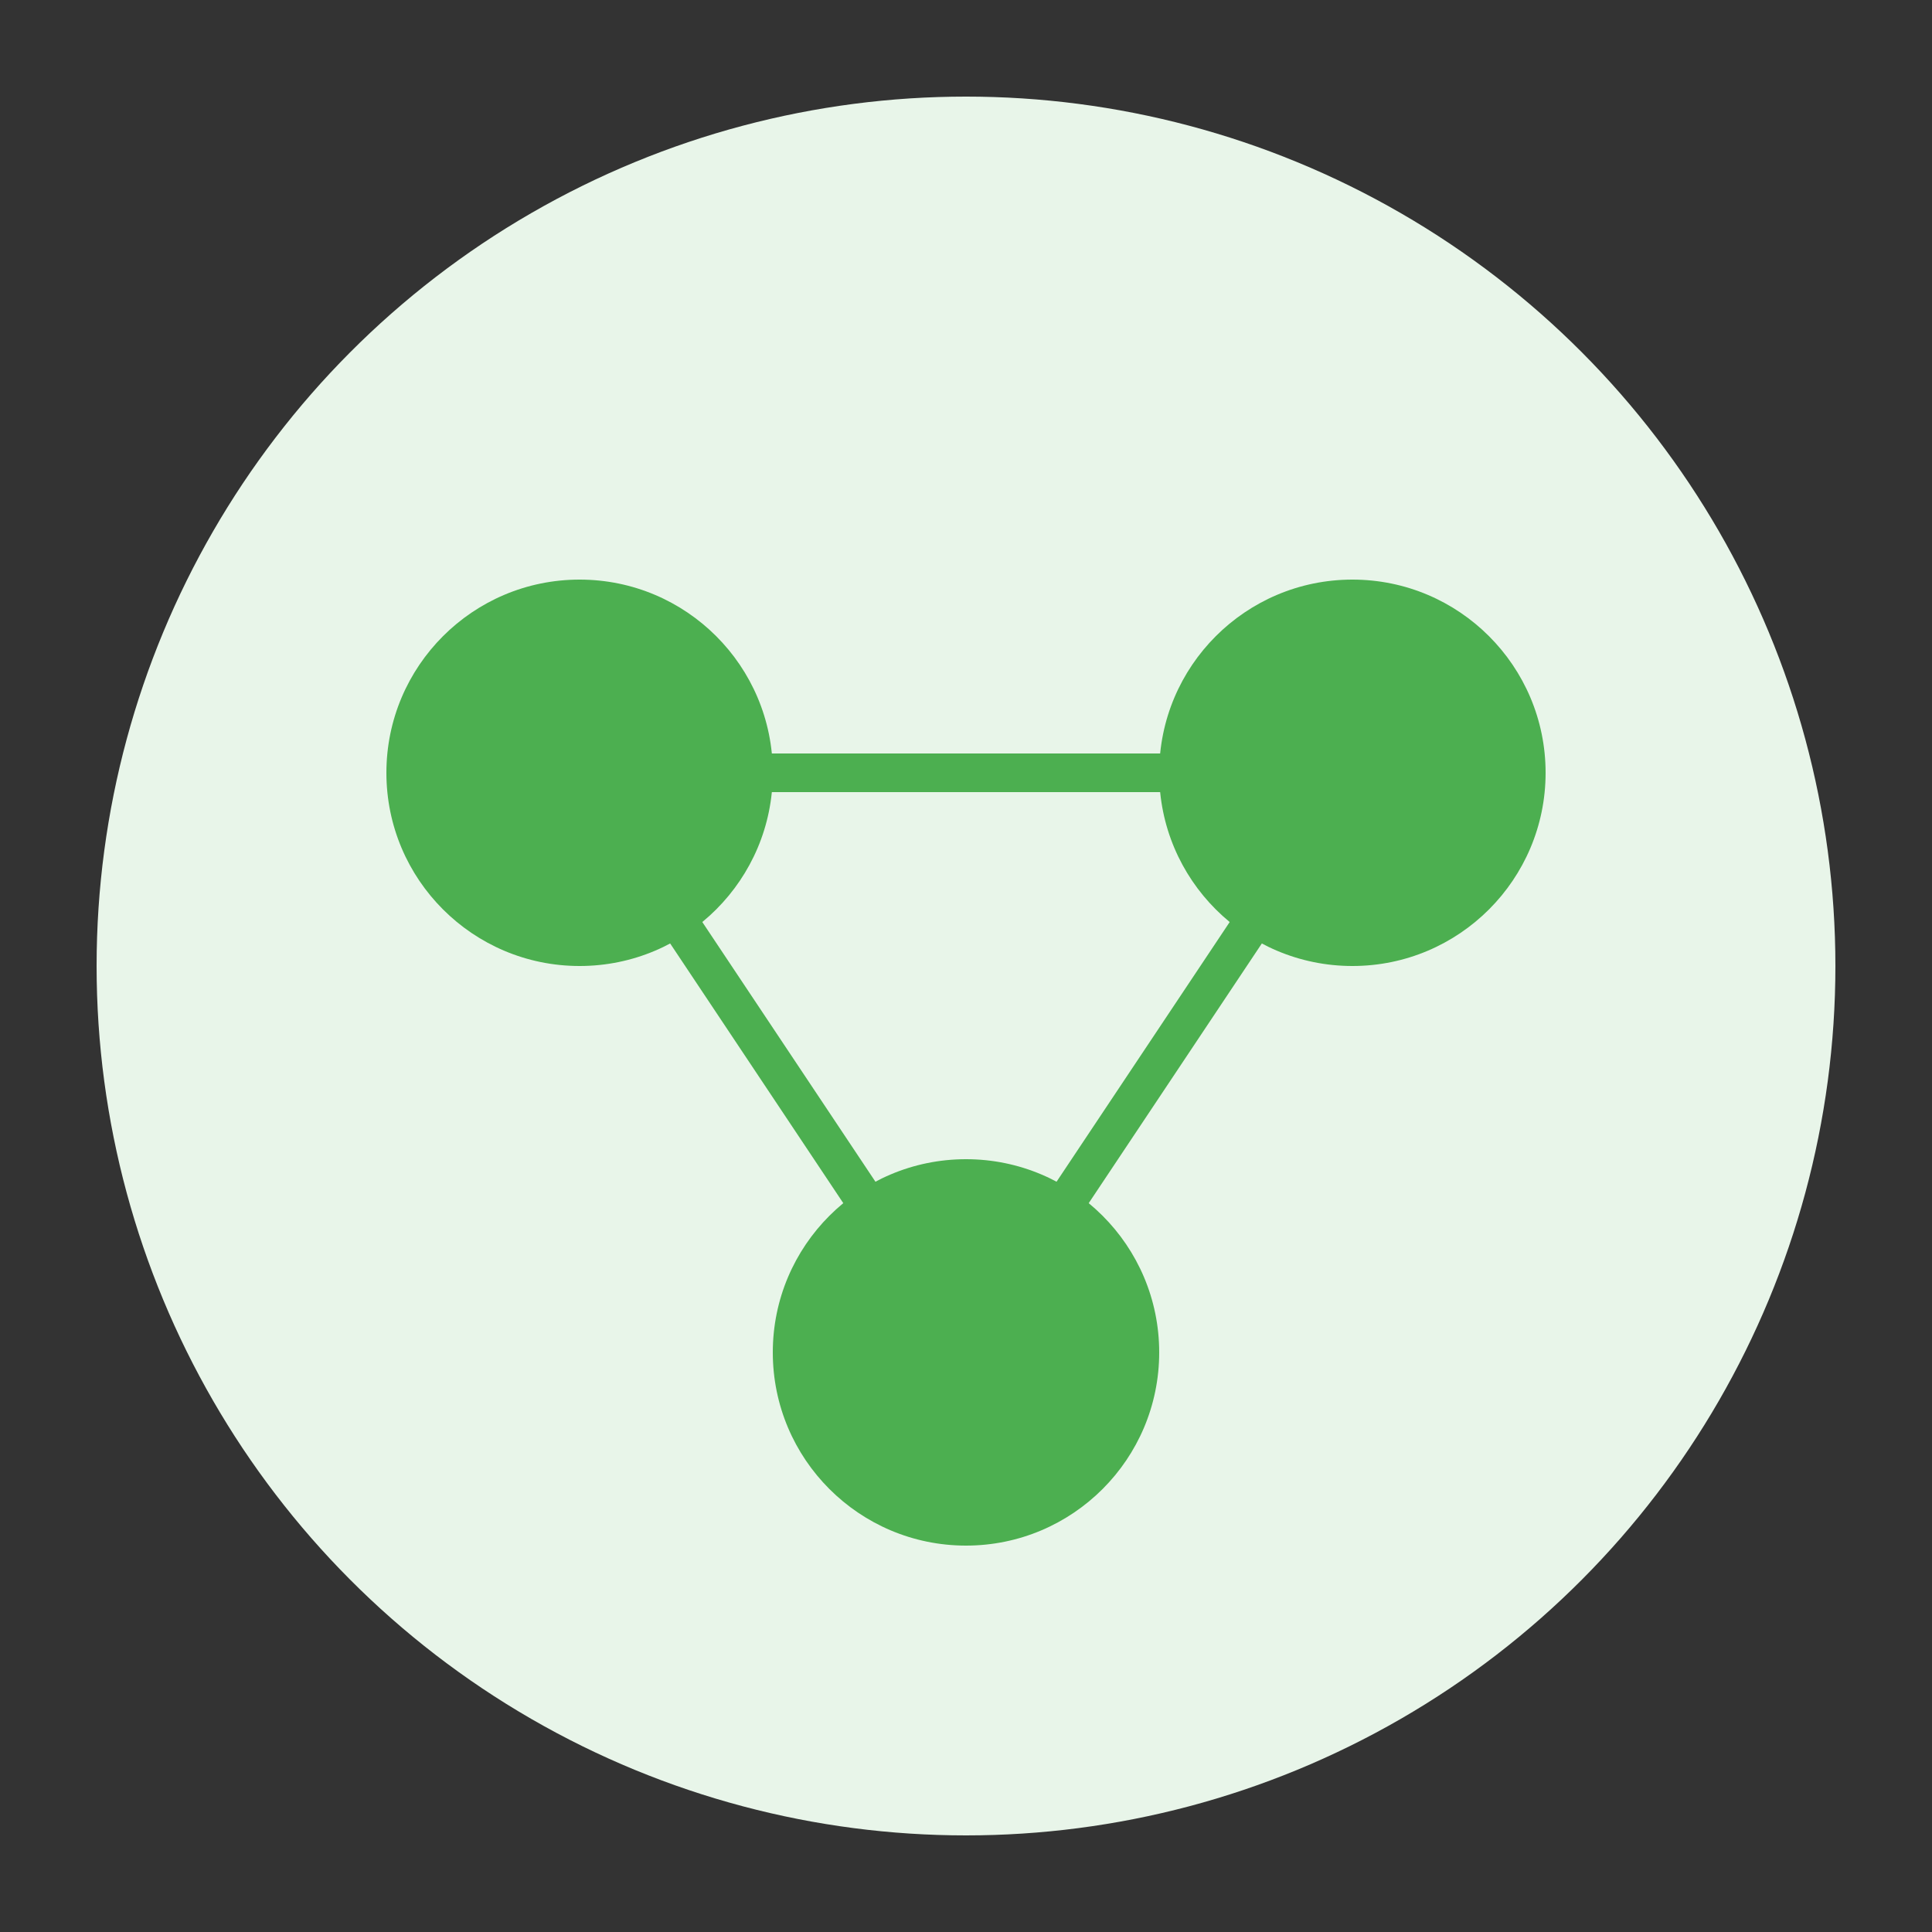
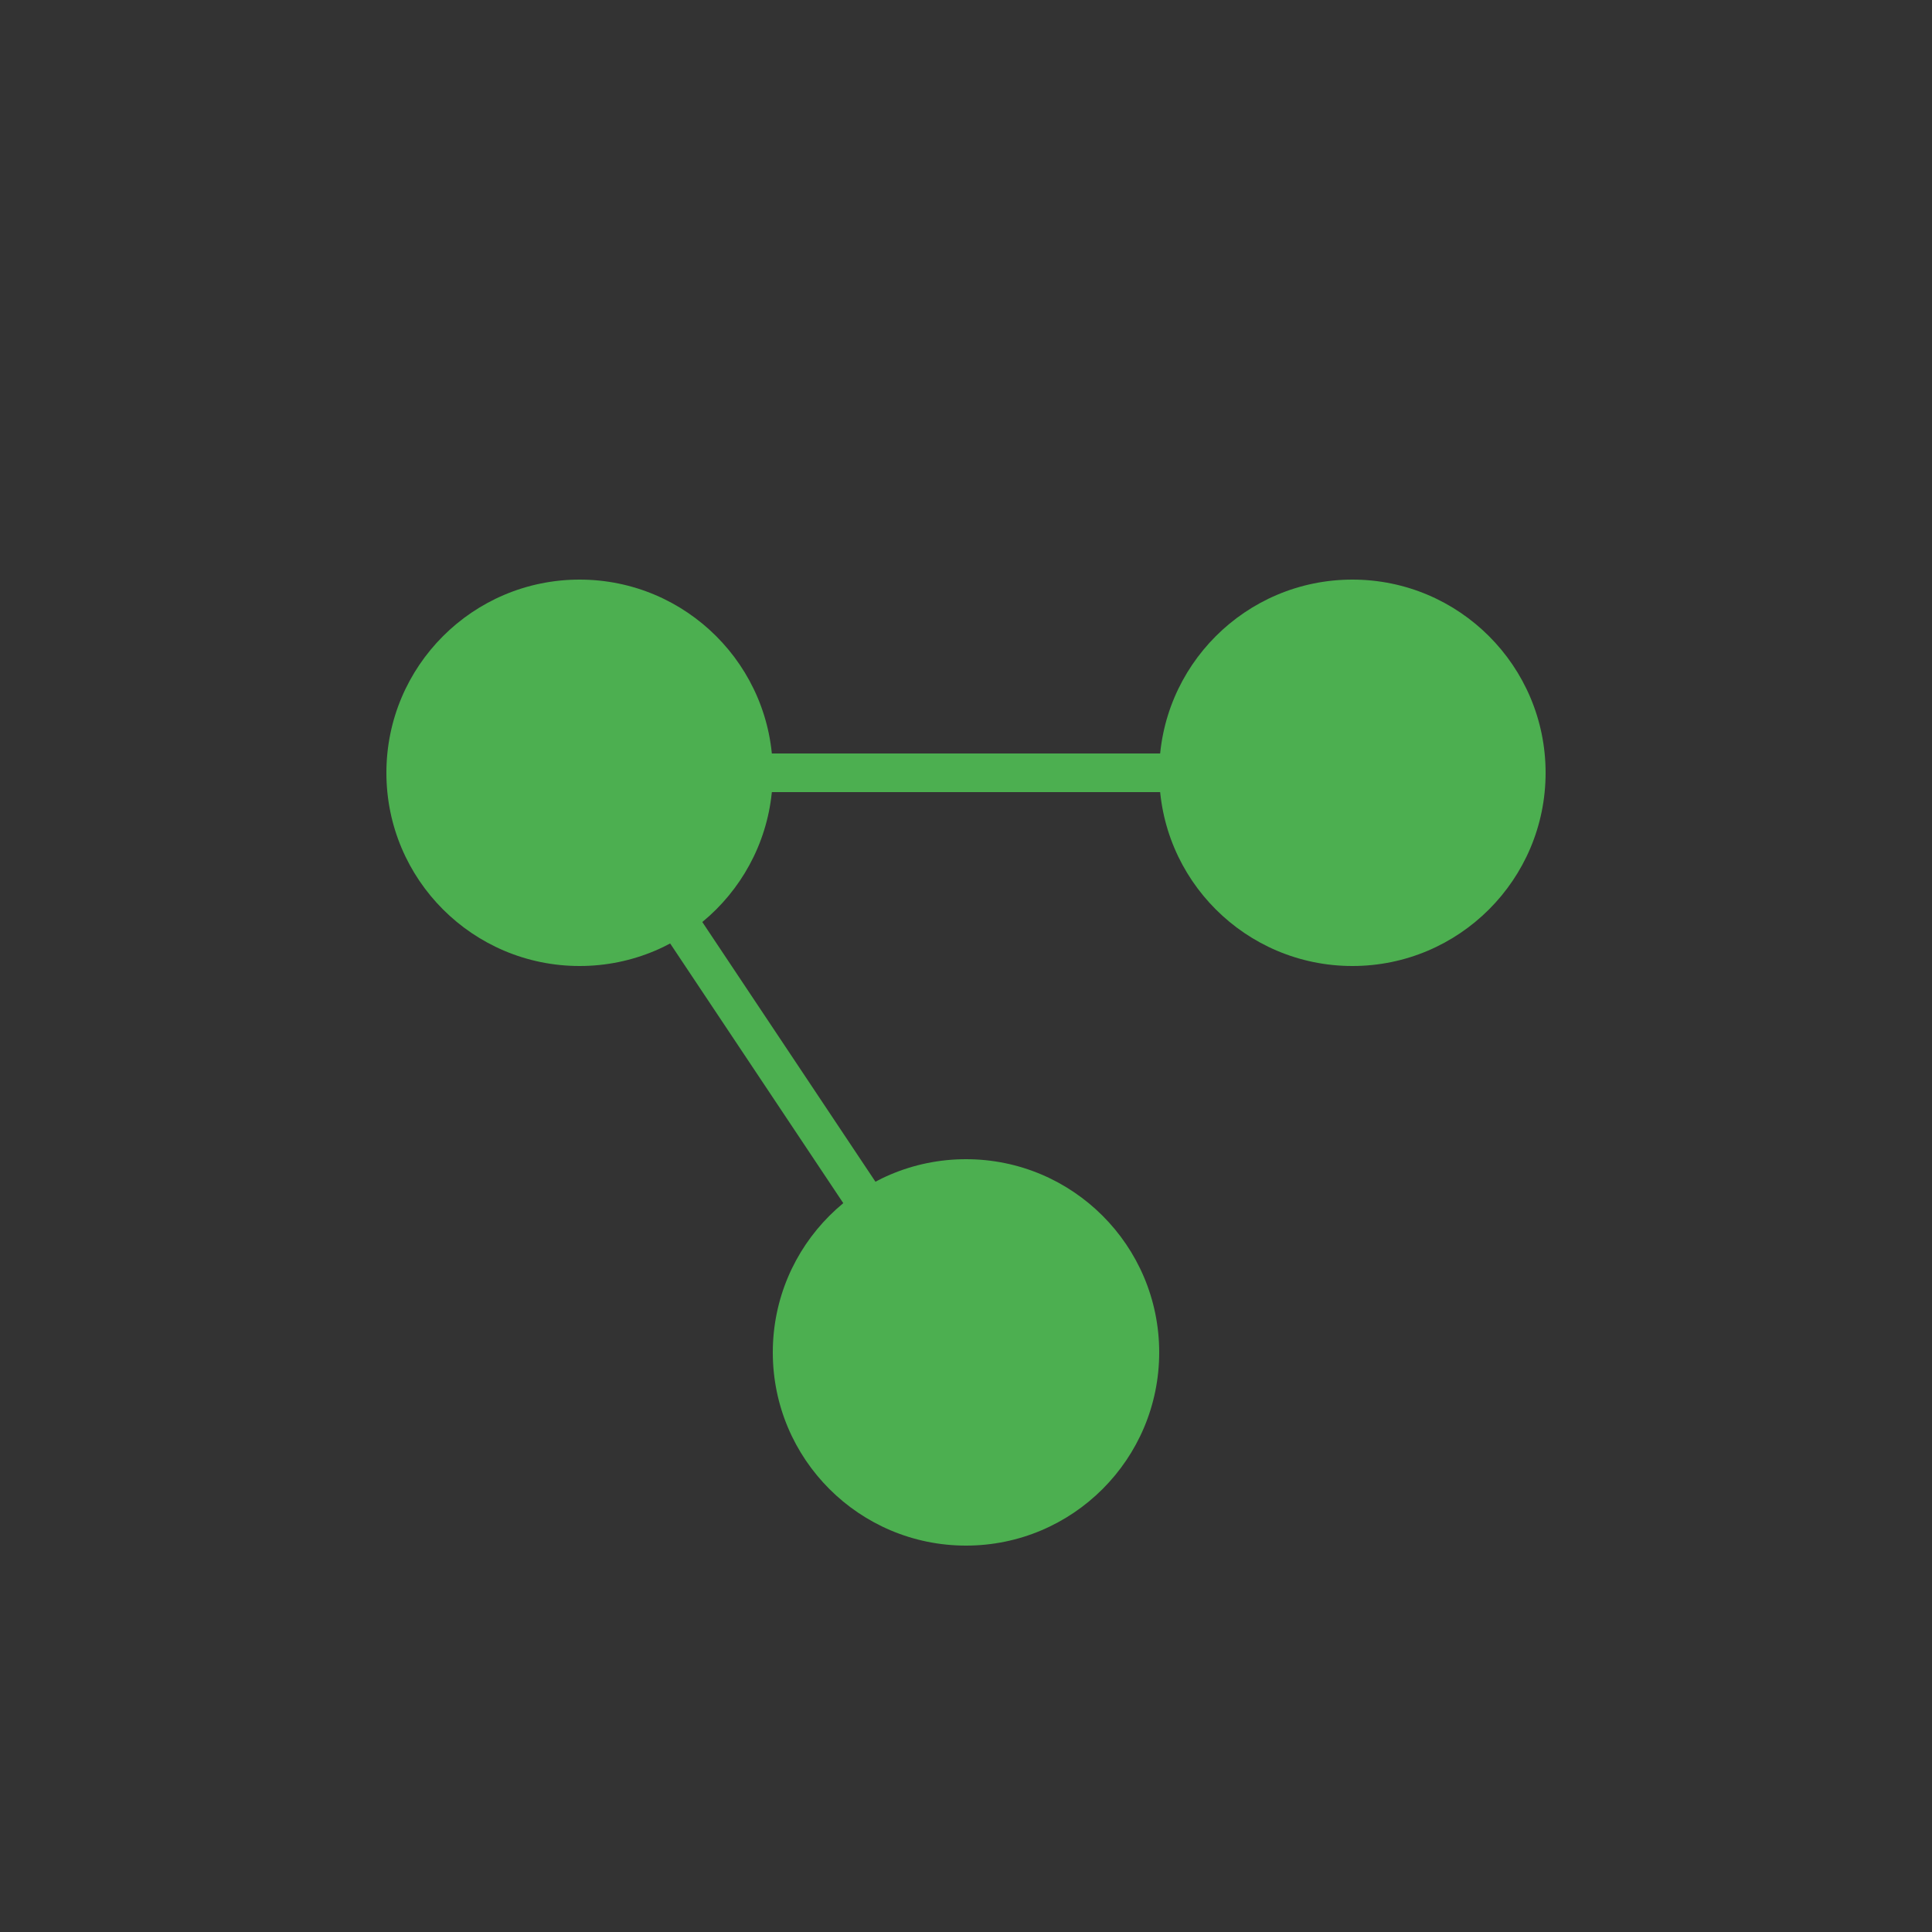
<svg xmlns="http://www.w3.org/2000/svg" viewBox="0 0 100 100" width="100" height="100">
  <rect x="0" y="0" width="100" height="100" fill="#333333" stroke="none" />
-   <circle cx="50" cy="50" r="45" fill="#e8f5e9" />
  <circle cx="30" cy="40" r="10" fill="#4caf50" />
  <circle cx="70" cy="40" r="10" fill="#4caf50" />
  <circle cx="50" cy="70" r="10" fill="#4caf50" />
  <line x1="30" y1="40" x2="70" y2="40" stroke="#4caf50" stroke-width="2" />
  <line x1="30" y1="40" x2="50" y2="70" stroke="#4caf50" stroke-width="2" />
-   <line x1="70" y1="40" x2="50" y2="70" stroke="#4caf50" stroke-width="2" />
</svg>